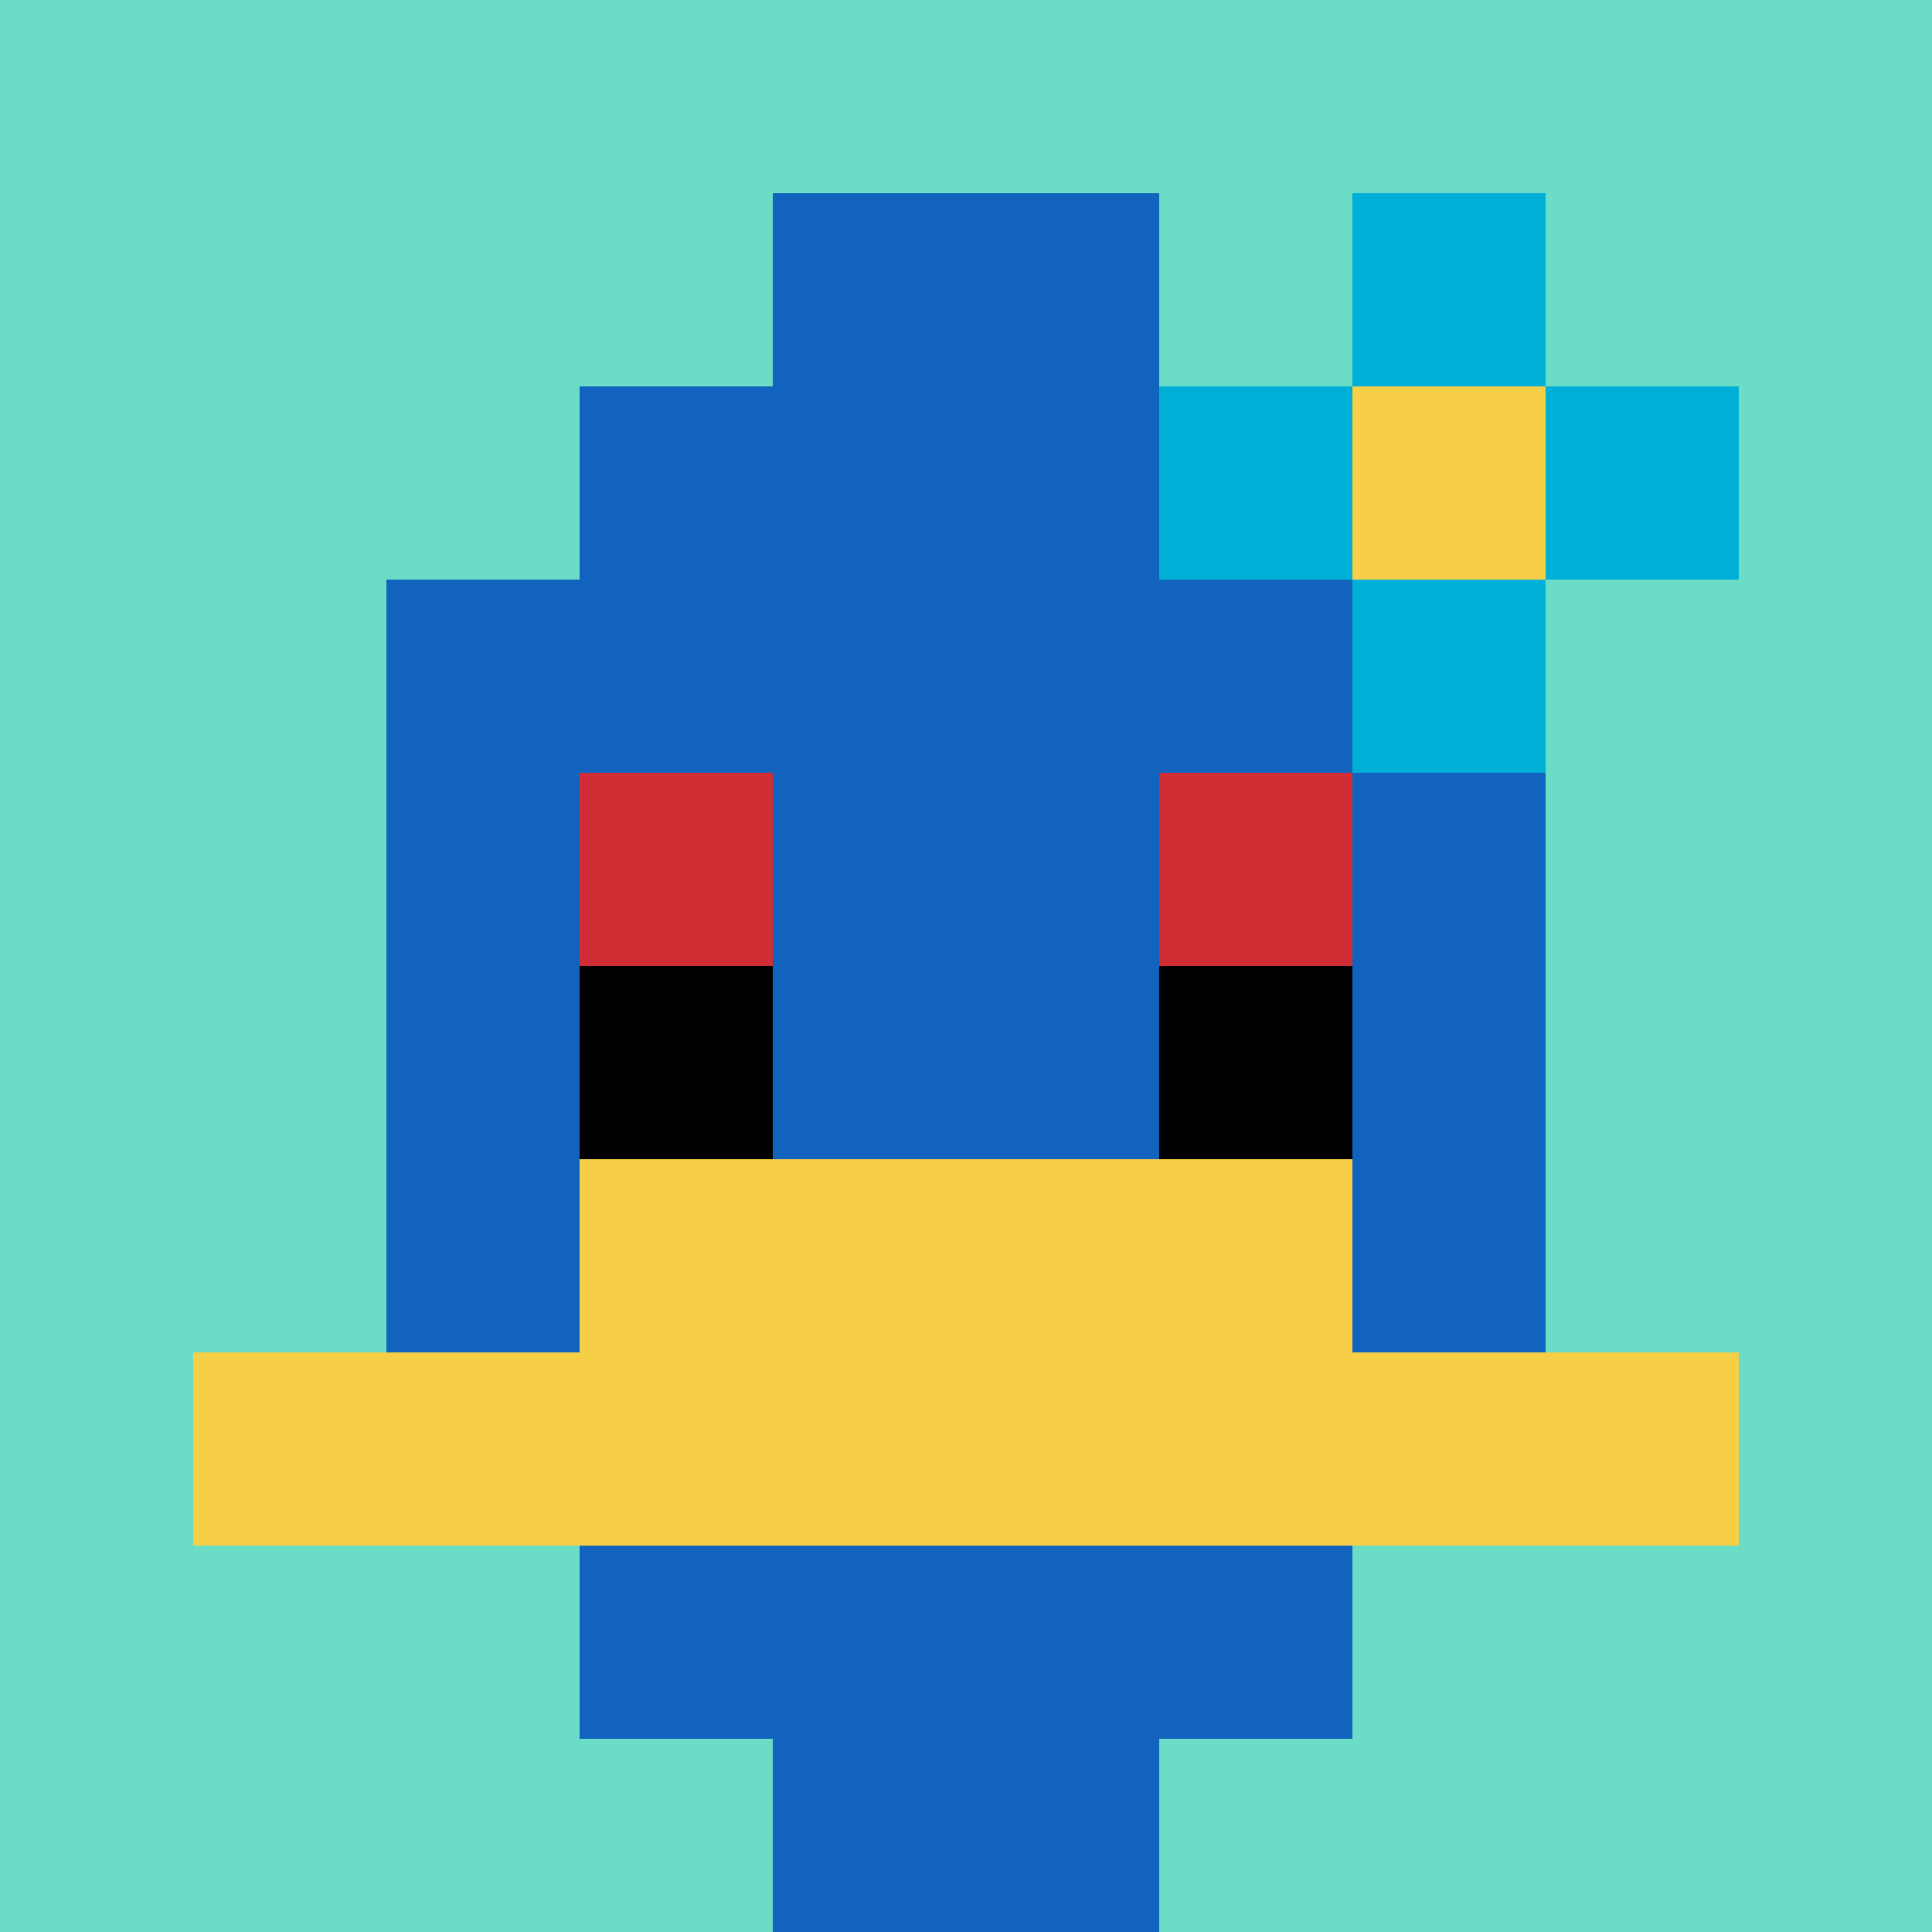
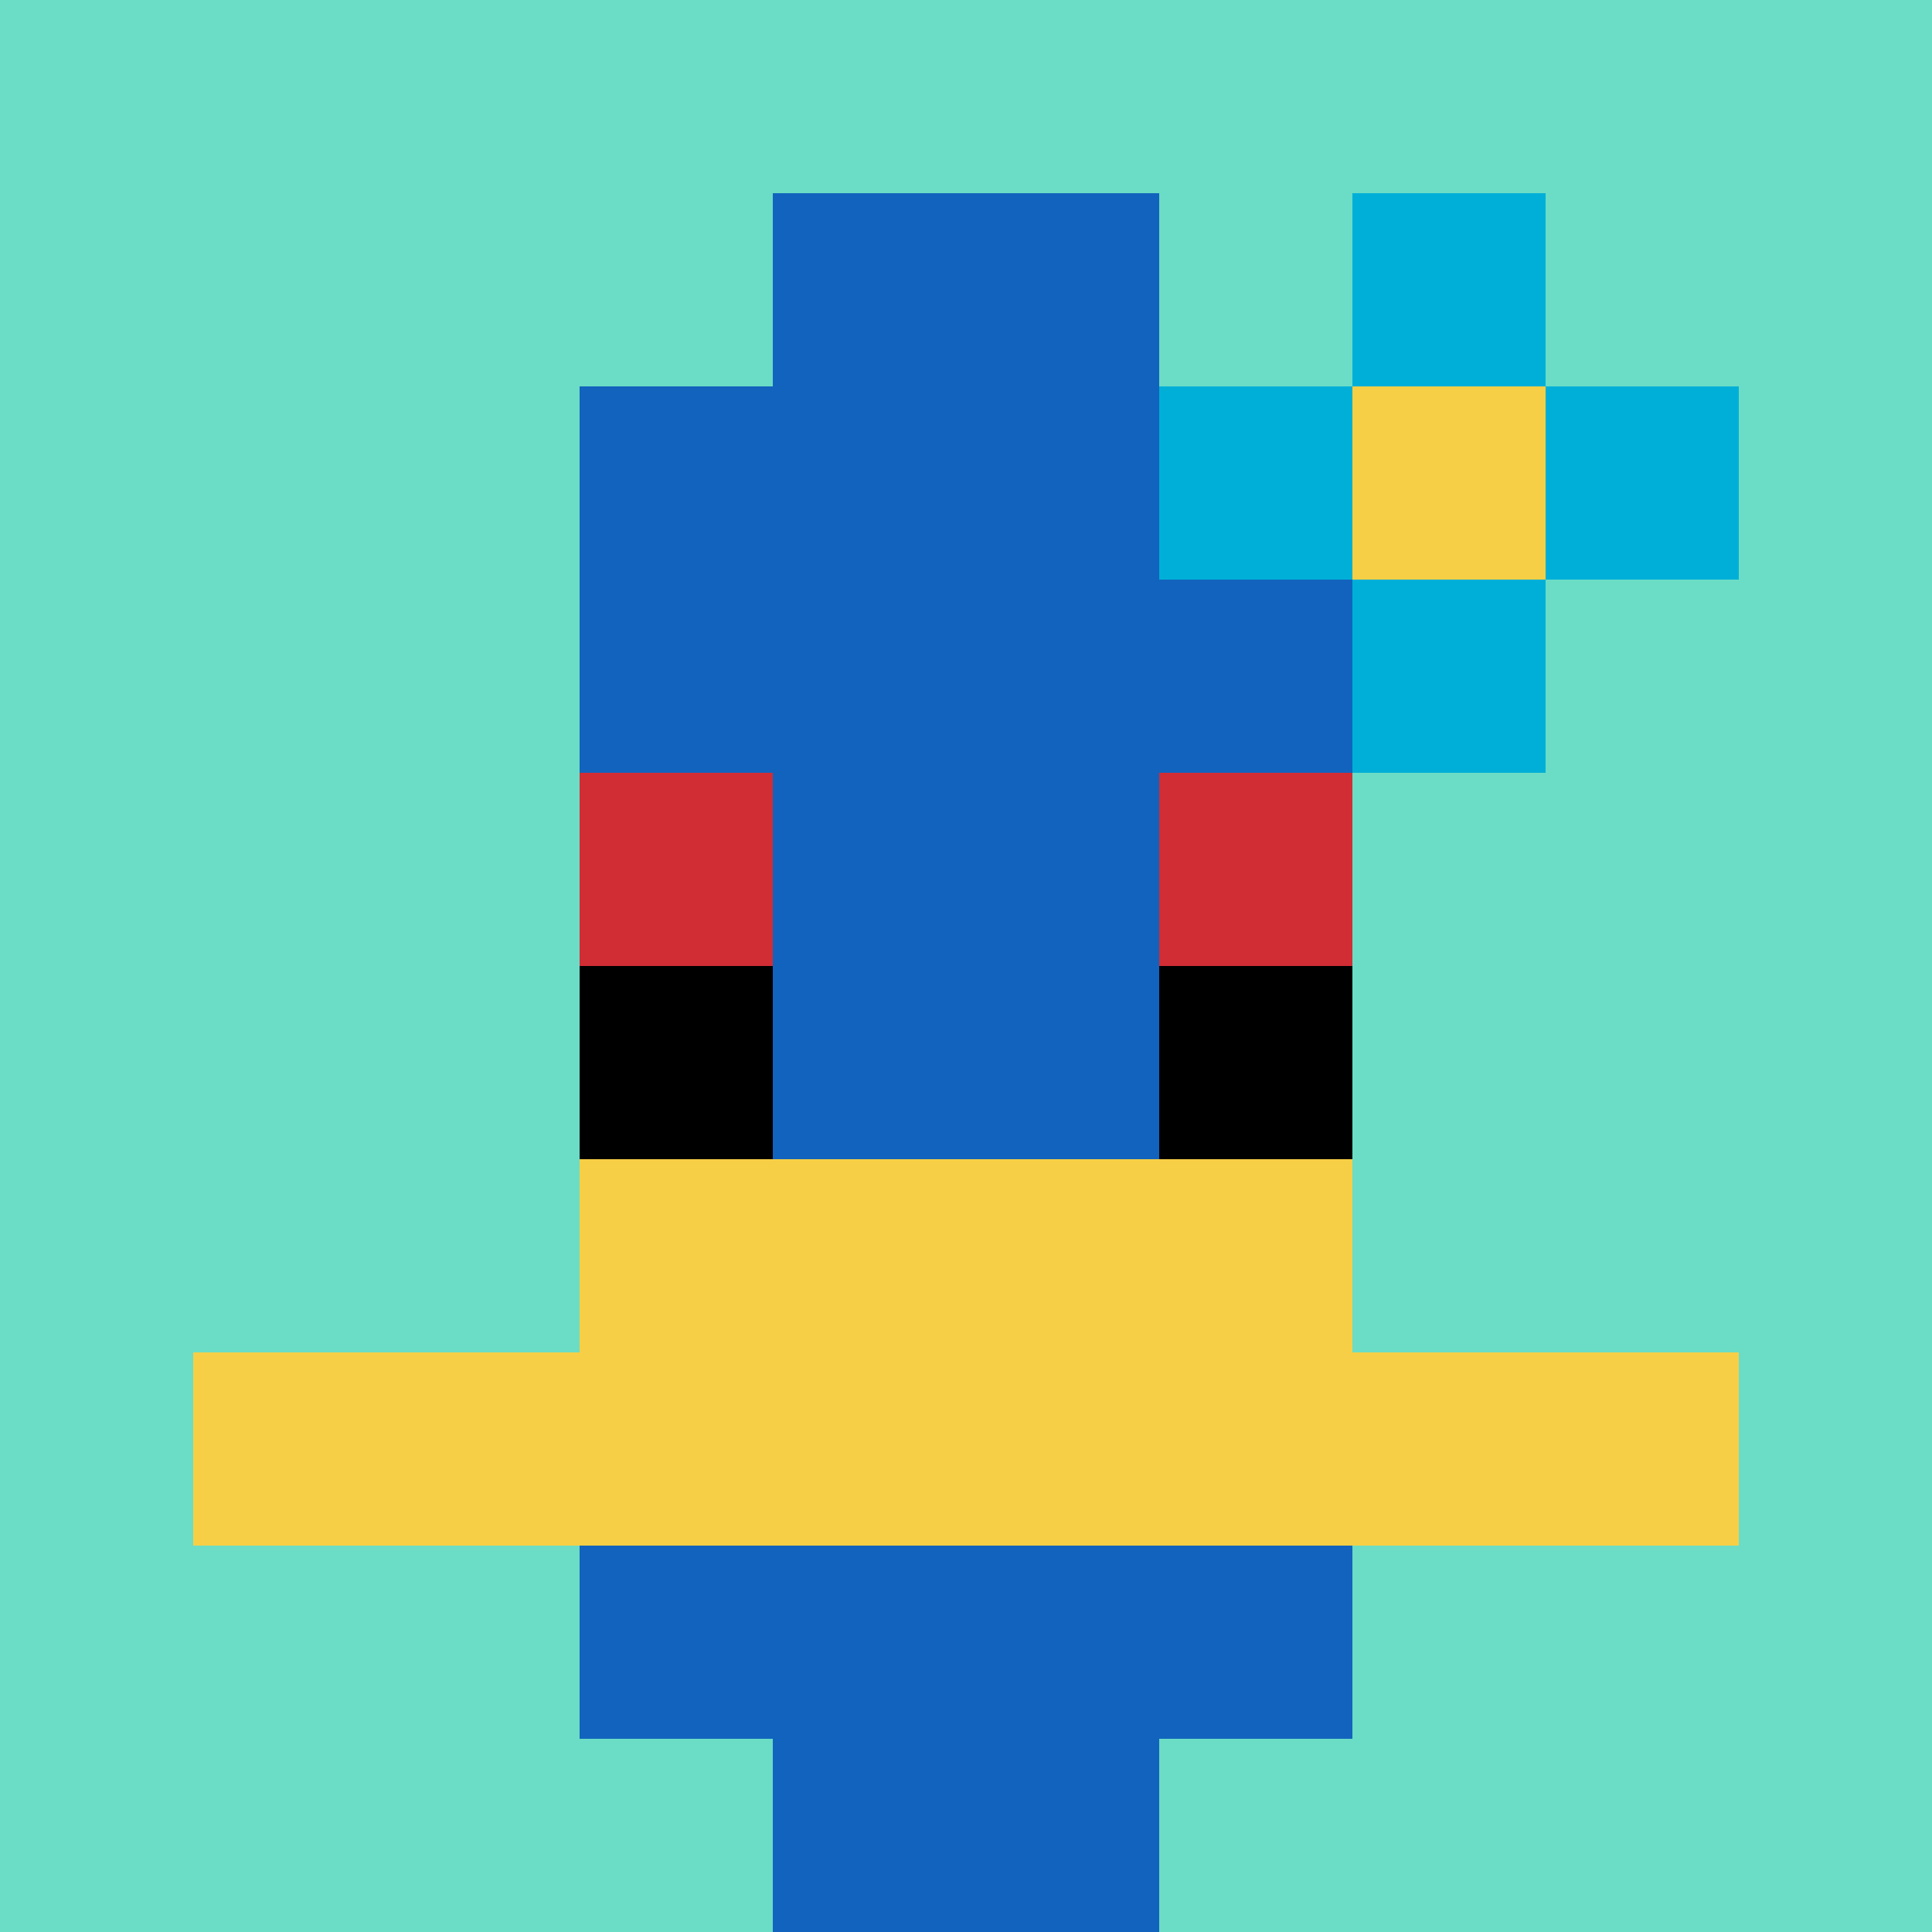
<svg xmlns="http://www.w3.org/2000/svg" version="1.1" width="871" height="871">
  <title>'goose-pfp-669260' by Dmitri Cherniak</title>
  <desc>seed=669260
backgroundColor=#ffffff
padding=20
innerPadding=0
timeout=500
dimension=1
border=false
Save=function(){return n.handleSave()}
frame=170

Rendered at Sun Sep 15 2024 10:39:58 GMT+0800 (中国标准时间)
Generated in &lt;1ms
</desc>
  <defs />
  <rect width="100%" height="100%" fill="#ffffff" />
  <g>
    <g id="0-0">
      <rect x="0" y="0" height="871" width="871" fill="#6BDCC5" />
      <g>
        <rect id="0-0-3-2-4-7" x="261.3" y="174.2" width="348.4" height="609.7" fill="#1263BD" />
-         <rect id="0-0-2-3-6-5" x="174.2" y="261.3" width="522.6" height="435.5" fill="#1263BD" />
        <rect id="0-0-4-8-2-2" x="348.4" y="696.8" width="174.2" height="174.2" fill="#1263BD" />
        <rect id="0-0-1-7-8-1" x="87.1" y="609.7" width="696.8" height="87.1" fill="#F7CF46" />
        <rect id="0-0-3-6-4-2" x="261.3" y="522.6" width="348.4" height="174.2" fill="#F7CF46" />
        <rect id="0-0-3-4-1-1" x="261.3" y="348.4" width="87.1" height="87.1" fill="#D12D35" />
        <rect id="0-0-6-4-1-1" x="522.6" y="348.4" width="87.1" height="87.1" fill="#D12D35" />
        <rect id="0-0-3-5-1-1" x="261.3" y="435.5" width="87.1" height="87.1" fill="#000000" />
        <rect id="0-0-6-5-1-1" x="522.6" y="435.5" width="87.1" height="87.1" fill="#000000" />
        <rect id="0-0-4-1-2-2" x="348.4" y="87.1" width="174.2" height="174.2" fill="#1263BD" />
        <rect id="0-0-6-2-3-1" x="522.6" y="174.2" width="261.3" height="87.1" fill="#00AFD7" />
        <rect id="0-0-7-1-1-3" x="609.7" y="87.1" width="87.1" height="261.3" fill="#00AFD7" />
        <rect id="0-0-7-2-1-1" x="609.7" y="174.2" width="87.1" height="87.1" fill="#F7CF46" />
      </g>
-       <rect x="0" y="0" stroke="white" stroke-width="0" height="871" width="871" fill="none" />
    </g>
  </g>
</svg>